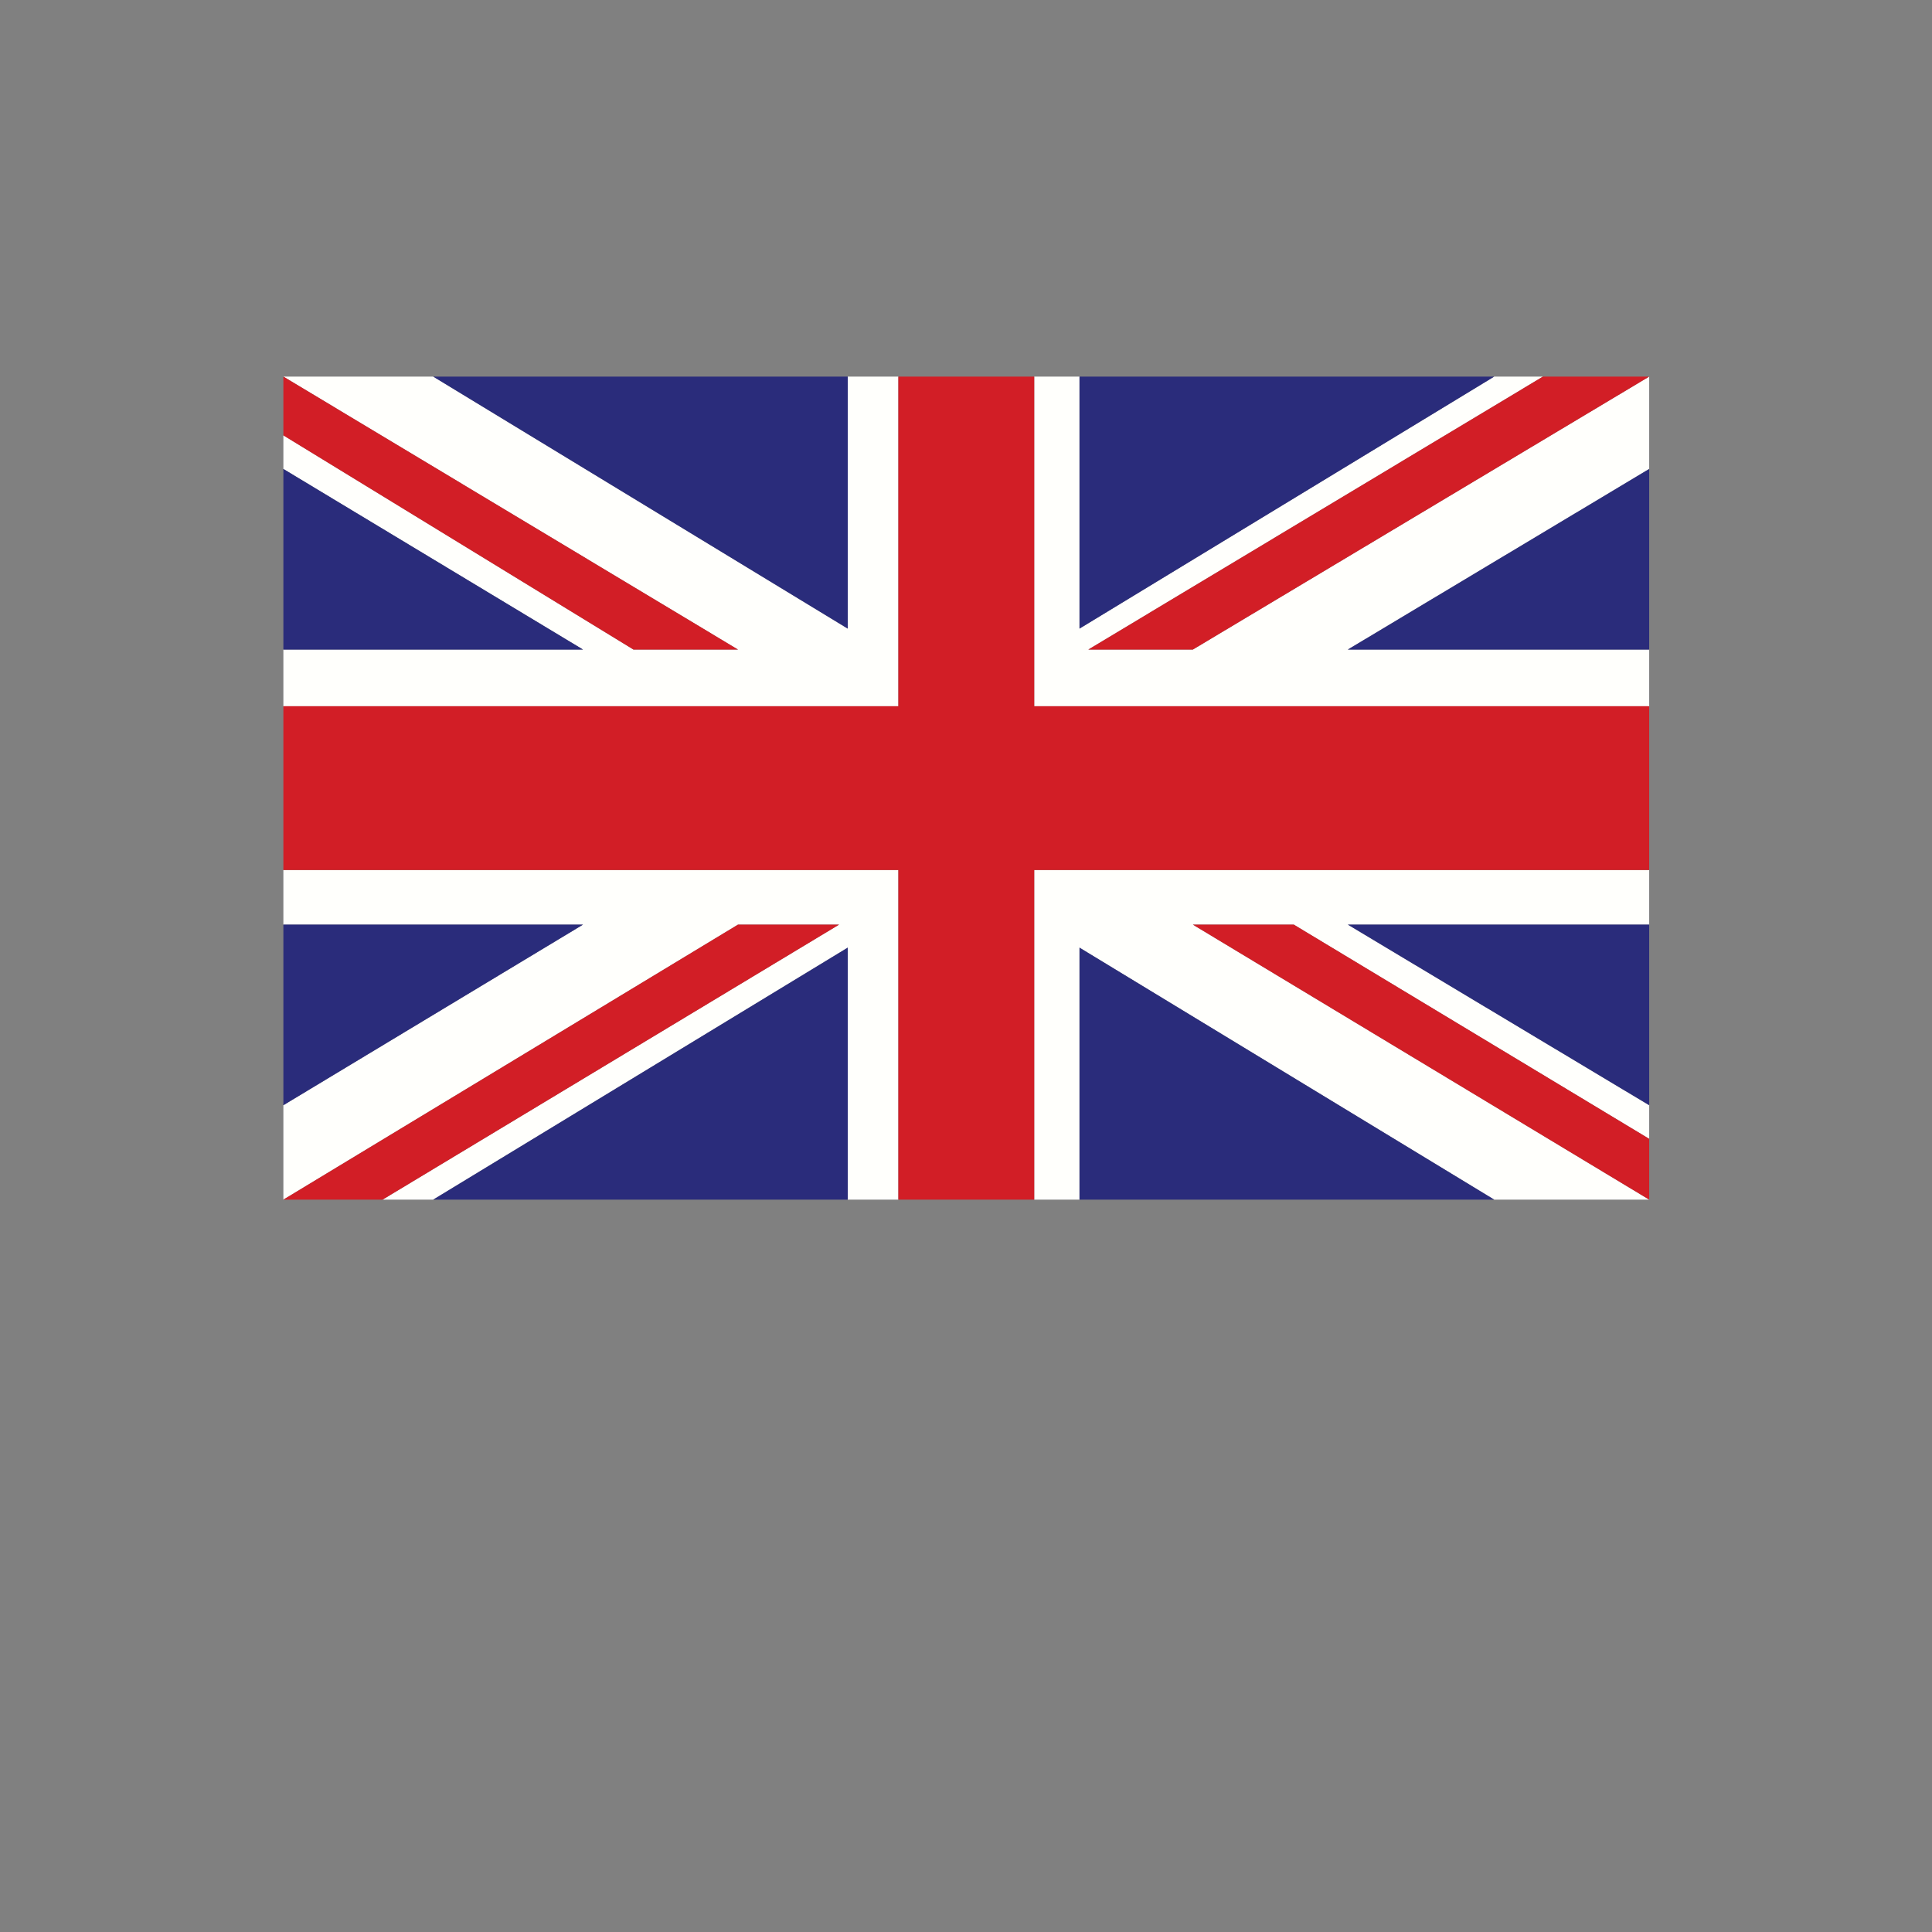
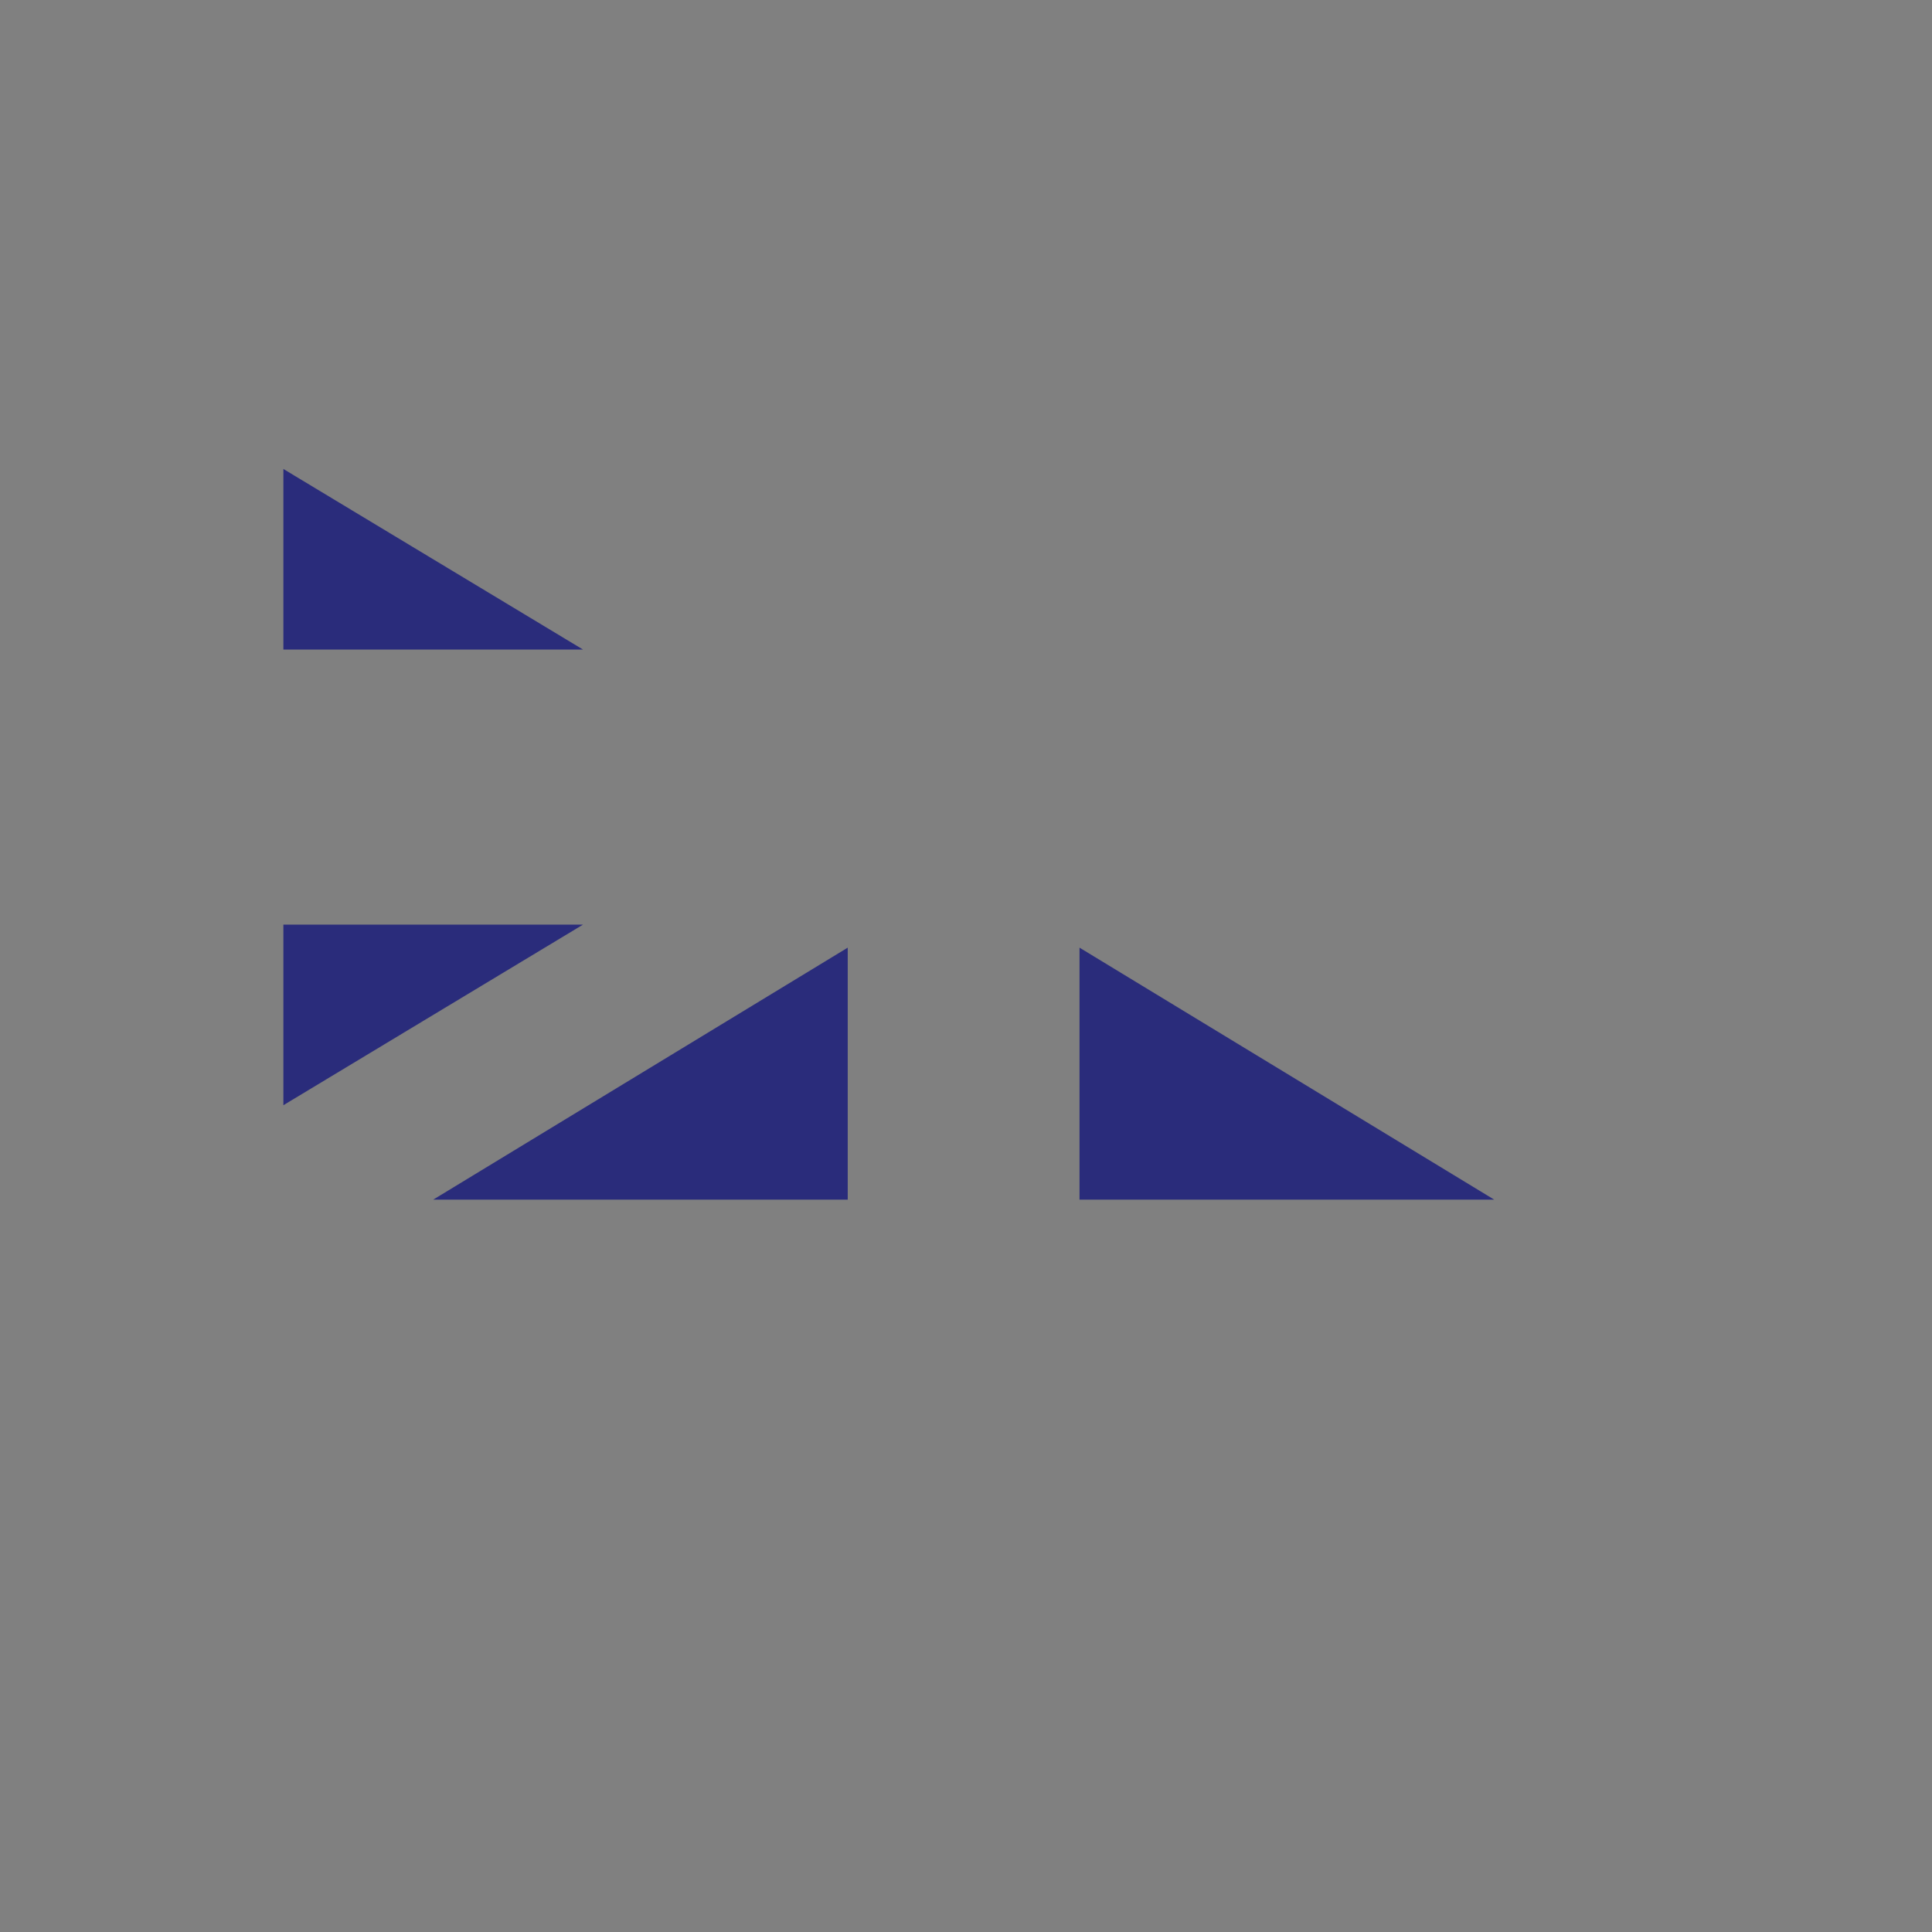
<svg xmlns="http://www.w3.org/2000/svg" width="500" zoomAndPan="magnify" viewBox="0 0 375 375" height="500" preserveAspectRatio="xMidYMid meet" version="1.0">
  <rect x="0" y="0" width="375" height="375" fill="#808080" stroke="none" />
  <defs>
    <clipPath id="f637a7a4db">
-       <path d="M 55.004 73.098 L 320.105 73.098 L 320.105 232.848 L 55.004 232.848 Z M 55.004 73.098 " clip-rule="nonzero" />
+       <path d="M 55.004 73.098 L 320.105 232.848 L 55.004 232.848 Z M 55.004 73.098 " clip-rule="nonzero" />
    </clipPath>
  </defs>
  <g clip-path="url(#f637a7a4db)">
-     <path fill="#fffffc" d="M 174.371 73.098 L 174.371 137.082 L 55.004 137.082 L 55.004 126.082 L 113.168 126.082 L 55.004 91.027 L 55.004 84.504 L 122.961 126.082 L 143.25 126.082 L 55.004 73.098 L 84.086 73.098 L 164.543 122.012 L 164.543 73.098 Z M 74.258 232.848 L 162.871 179.465 L 143.25 179.465 L 55.004 232.848 L 55.004 214.52 L 113.168 179.465 L 55.004 179.465 L 55.004 168.867 L 174.371 168.867 L 174.371 232.848 L 164.543 232.848 L 164.543 183.938 L 84.086 232.848 Z M 320.105 179.465 L 261.609 179.465 L 320.105 214.52 L 320.105 221.047 L 251.117 179.465 L 231.527 179.465 L 320.105 232.848 L 290.023 232.848 L 209.531 183.938 L 209.531 232.848 L 200.742 232.848 L 200.742 168.867 L 320.105 168.867 Z M 320.105 73.098 L 320.105 91.027 L 261.609 126.082 L 320.105 126.082 L 320.105 137.082 L 200.742 137.082 L 200.742 73.098 L 209.531 73.098 L 209.531 122.012 L 290.023 73.098 L 299.484 73.098 L 211.238 126.082 L 231.527 126.082 L 320.105 73.098 " fill-opacity="1" fill-rule="evenodd" />
-     <path fill="#d21e26" d="M 55.004 73.098 L 143.25 126.082 L 122.961 126.082 L 55.004 84.504 Z M 320.105 232.848 L 231.527 179.465 L 251.117 179.465 L 320.105 221.047 Z M 55.004 232.848 L 143.25 179.465 L 162.871 179.465 L 74.258 232.848 Z M 320.105 73.098 L 231.527 126.082 L 211.238 126.082 L 299.484 73.098 Z M 174.371 73.098 L 200.742 73.098 L 200.742 137.082 L 320.105 137.082 L 320.105 168.867 L 200.742 168.867 L 200.742 232.848 L 174.371 232.848 L 174.371 168.867 L 55.004 168.867 L 55.004 137.082 L 174.371 137.082 L 174.371 73.098 " fill-opacity="1" fill-rule="evenodd" />
    <path fill="#2a2c7b" d="M 164.543 73.098 L 164.543 122.012 L 84.086 73.098 Z M 209.531 73.098 L 290.023 73.098 L 209.531 122.012 Z M 55.004 91.027 L 113.168 126.082 L 55.004 126.082 Z M 55.004 179.465 L 113.168 179.465 L 55.004 214.52 Z M 209.531 232.848 L 209.531 183.938 L 290.023 232.848 Z M 164.543 232.848 L 84.086 232.848 L 164.543 183.938 Z M 320.105 126.082 L 261.609 126.082 L 320.105 91.027 Z M 320.105 179.465 L 320.105 214.52 L 261.609 179.465 L 320.105 179.465 " fill-opacity="1" fill-rule="evenodd" />
  </g>
</svg>